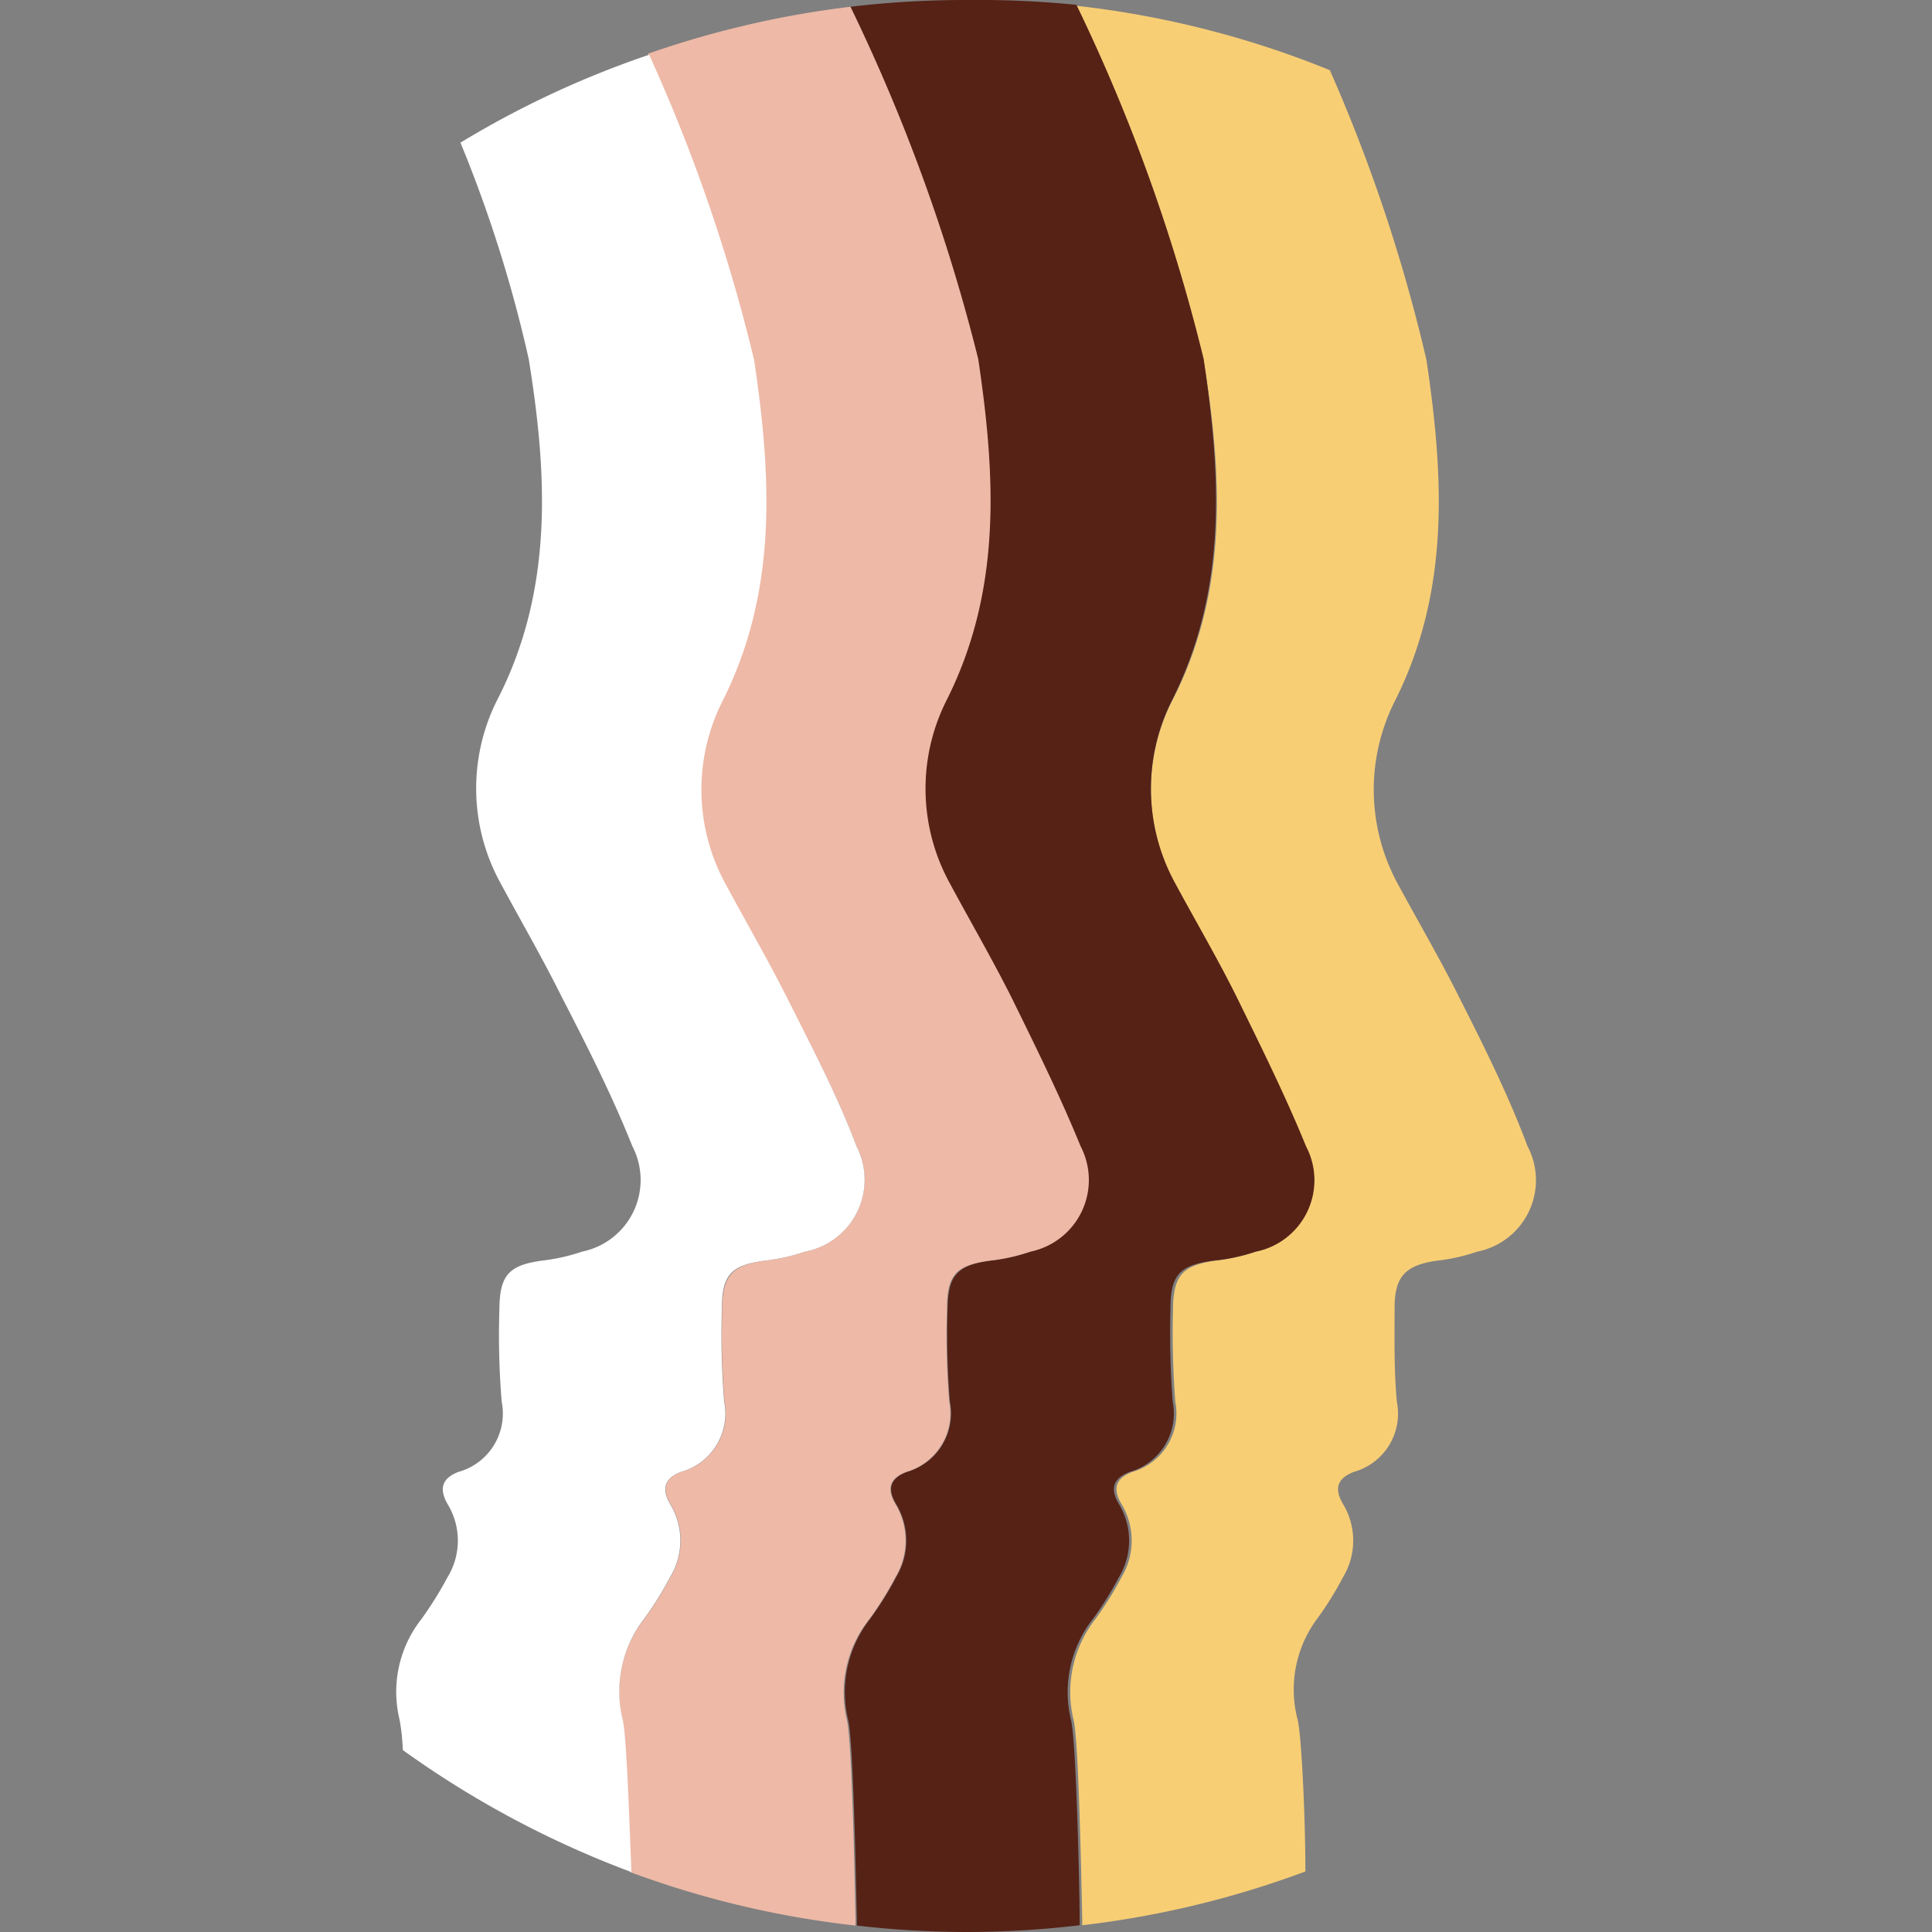
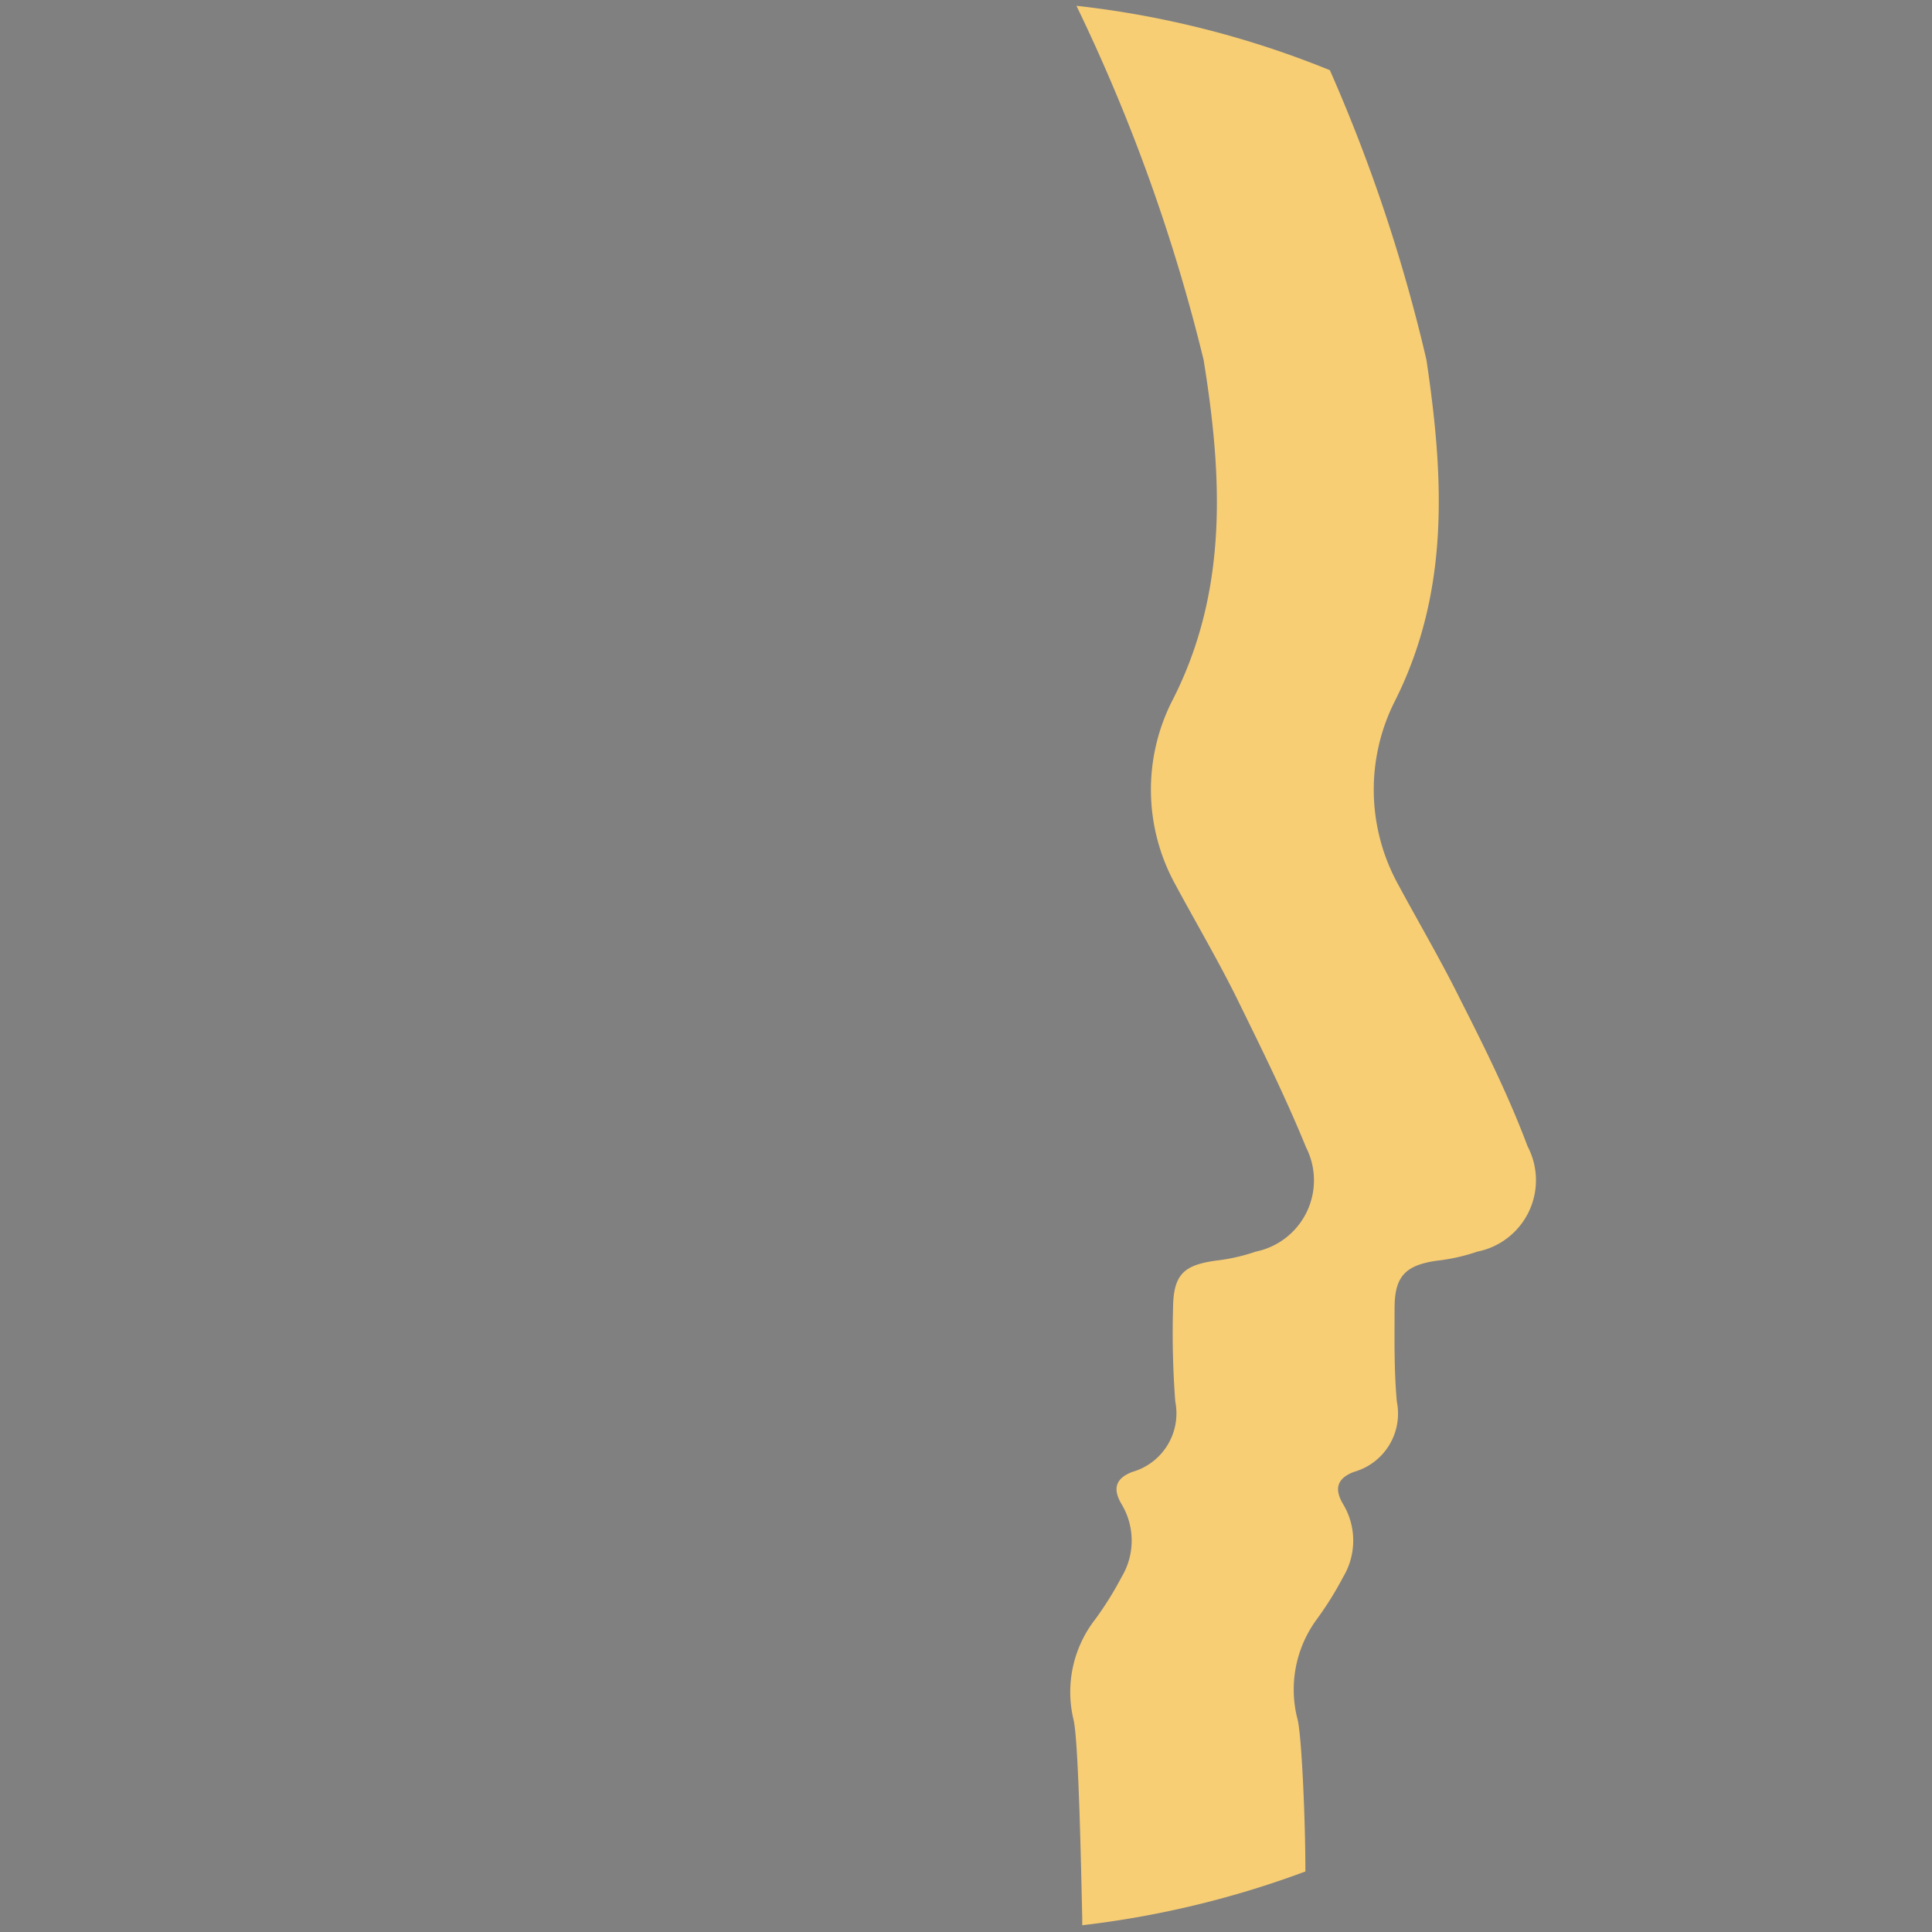
<svg xmlns="http://www.w3.org/2000/svg" viewBox="0 0 60 60">
  <rect x="0" y="0" width="60" height="60" fill="#808080" stroke="none" />
  <defs>
    <style>.cls-1{fill:#f8ce75;}.cls-2{fill:#562216;}.cls-3{fill:#eeb9a7;}.cls-4{fill:#fff;}</style>
  </defs>
  <g id="Layer_3" data-name="Layer 3">
    <path class="cls-1" d="M40.9,50.28a10.4,10.4,0,0,0,.81-1.3,2.2,2.2,0,0,0,0-2.27c-.28-.47-.19-.8.34-1a1.88,1.88,0,0,0,1.33-2.18c-.09-1-.07-1.93-.07-2.9s.31-1.34,1.33-1.48a5.86,5.86,0,0,0,1.24-.28,2.26,2.26,0,0,0,1.56-3.27C46.84,34,46.09,32.5,45.33,31c-.6-1.21-1.29-2.38-1.93-3.57a6.1,6.1,0,0,1-.1-5.62c1.74-3.43,1.54-7,1-10.63a50.83,50.83,0,0,0-3-9,29.52,29.52,0,0,0-7.87-2,55.23,55.23,0,0,1,3.95,11c.58,3.59.78,7.2-1,10.63a6.1,6.1,0,0,0,.1,5.62c.64,1.19,1.33,2.36,1.93,3.57.75,1.53,1.51,3.06,2.15,4.63A2.26,2.26,0,0,1,39,38.87a5.86,5.86,0,0,1-1.24.28c-1,.14-1.32.43-1.33,1.48a28,28,0,0,0,.07,2.9,1.89,1.89,0,0,1-1.33,2.18c-.53.2-.62.53-.34,1a2.2,2.2,0,0,1,0,2.27,10.4,10.4,0,0,1-.81,1.3,3.68,3.68,0,0,0-.68,3.13c.17.68.25,5.45.27,6.15v.23a29.61,29.61,0,0,0,6.93-1.67c0-1.68-.12-4.22-.24-4.71A3.68,3.68,0,0,1,40.9,50.28Z" />
-     <path class="cls-2" d="M26.41.21a55.88,55.88,0,0,1,3.93,10.94c.58,3.59.78,7.2-1,10.63a6.1,6.1,0,0,0,.1,5.62c.64,1.19,1.32,2.36,1.93,3.57.75,1.53,1.51,3.06,2.15,4.63A2.27,2.27,0,0,1,32,38.87a5.86,5.86,0,0,1-1.24.28c-1,.14-1.32.43-1.33,1.48a25.47,25.47,0,0,0,.07,2.9,1.89,1.89,0,0,1-1.33,2.18c-.53.2-.62.53-.34,1a2.2,2.2,0,0,1,0,2.27,10.4,10.4,0,0,1-.81,1.3,3.68,3.68,0,0,0-.68,3.13c.17.68.25,5.45.27,6.15v.24A29.81,29.81,0,0,0,30,60a29.48,29.48,0,0,0,3.53-.21v-.23c0-.7-.1-5.47-.27-6.15a3.68,3.68,0,0,1,.68-3.13,10.4,10.4,0,0,0,.81-1.3,2.2,2.2,0,0,0,0-2.27c-.28-.47-.19-.8.34-1a1.89,1.89,0,0,0,1.33-2.18,28,28,0,0,1-.07-2.9c0-1.05.3-1.34,1.33-1.48A5.86,5.86,0,0,0,39,38.87a2.26,2.26,0,0,0,1.56-3.27c-.64-1.57-1.4-3.1-2.15-4.63-.6-1.21-1.29-2.38-1.93-3.57a6.1,6.1,0,0,1-.1-5.62c1.74-3.43,1.54-7,1-10.63a55.23,55.23,0,0,0-3.95-11A30.91,30.91,0,0,0,30,0,30.36,30.36,0,0,0,26.41.21Z" />
-     <path class="cls-3" d="M26.3,53.41A3.68,3.68,0,0,1,27,50.28a10.4,10.4,0,0,0,.81-1.3,2.2,2.2,0,0,0,0-2.27c-.28-.47-.19-.8.34-1a1.89,1.89,0,0,0,1.33-2.18,25.47,25.47,0,0,1-.07-2.9c0-1.05.3-1.34,1.33-1.48A5.86,5.86,0,0,0,32,38.87a2.27,2.27,0,0,0,1.56-3.27c-.64-1.57-1.4-3.1-2.15-4.63-.61-1.21-1.29-2.38-1.93-3.57a6.1,6.1,0,0,1-.1-5.62c1.74-3.43,1.54-7,1-10.63A55.88,55.88,0,0,0,26.41.21a29.84,29.84,0,0,0-6.29,1.46,52.53,52.53,0,0,1,3.26,9.48c.58,3.59.78,7.2-1,10.63a6.1,6.1,0,0,0,.1,5.62c.64,1.19,1.32,2.36,1.93,3.57C25.2,32.5,26,34,26.6,35.6A2.27,2.27,0,0,1,25,38.87a5.86,5.86,0,0,1-1.24.28c-1,.14-1.32.43-1.33,1.48a25.47,25.47,0,0,0,.07,2.9,1.88,1.88,0,0,1-1.34,2.18c-.52.2-.61.53-.34,1a2.18,2.18,0,0,1,0,2.27,10.4,10.4,0,0,1-.81,1.3,3.68,3.68,0,0,0-.68,3.13c.12.49.2,3,.24,4.73a29.47,29.47,0,0,0,7,1.66v-.24C26.55,58.86,26.47,54.09,26.3,53.41Z" />
-     <path class="cls-4" d="M19.34,53.41A3.68,3.68,0,0,1,20,50.28a10.4,10.4,0,0,0,.81-1.3,2.18,2.18,0,0,0,0-2.27c-.27-.47-.18-.8.34-1a1.88,1.88,0,0,0,1.34-2.18,25.47,25.47,0,0,1-.07-2.9c0-1.05.3-1.34,1.33-1.48A5.86,5.86,0,0,0,25,38.87,2.27,2.27,0,0,0,26.6,35.6C26,34,25.2,32.5,24.45,31c-.61-1.21-1.29-2.38-1.93-3.57a6.1,6.1,0,0,1-.1-5.62c1.74-3.43,1.54-7,1-10.63a52.53,52.53,0,0,0-3.26-9.48A29.58,29.58,0,0,0,14.3,4.43a41.47,41.47,0,0,1,2.12,6.72c.58,3.59.78,7.2-1,10.63a6.1,6.1,0,0,0,.11,5.62c.64,1.19,1.32,2.36,1.92,3.57C18.24,32.5,19,34,19.64,35.6a2.27,2.27,0,0,1-1.56,3.27,6,6,0,0,1-1.25.28c-1,.14-1.31.43-1.32,1.48a25.47,25.47,0,0,0,.07,2.9,1.88,1.88,0,0,1-1.34,2.18c-.52.2-.61.53-.34,1a2.18,2.18,0,0,1,0,2.27,11.72,11.72,0,0,1-.81,1.3,3.65,3.65,0,0,0-.68,3.13,6.76,6.76,0,0,1,.1.94,30.24,30.24,0,0,0,7.1,3.79C19.54,56.45,19.46,53.9,19.34,53.41Z" />
  </g>
</svg>